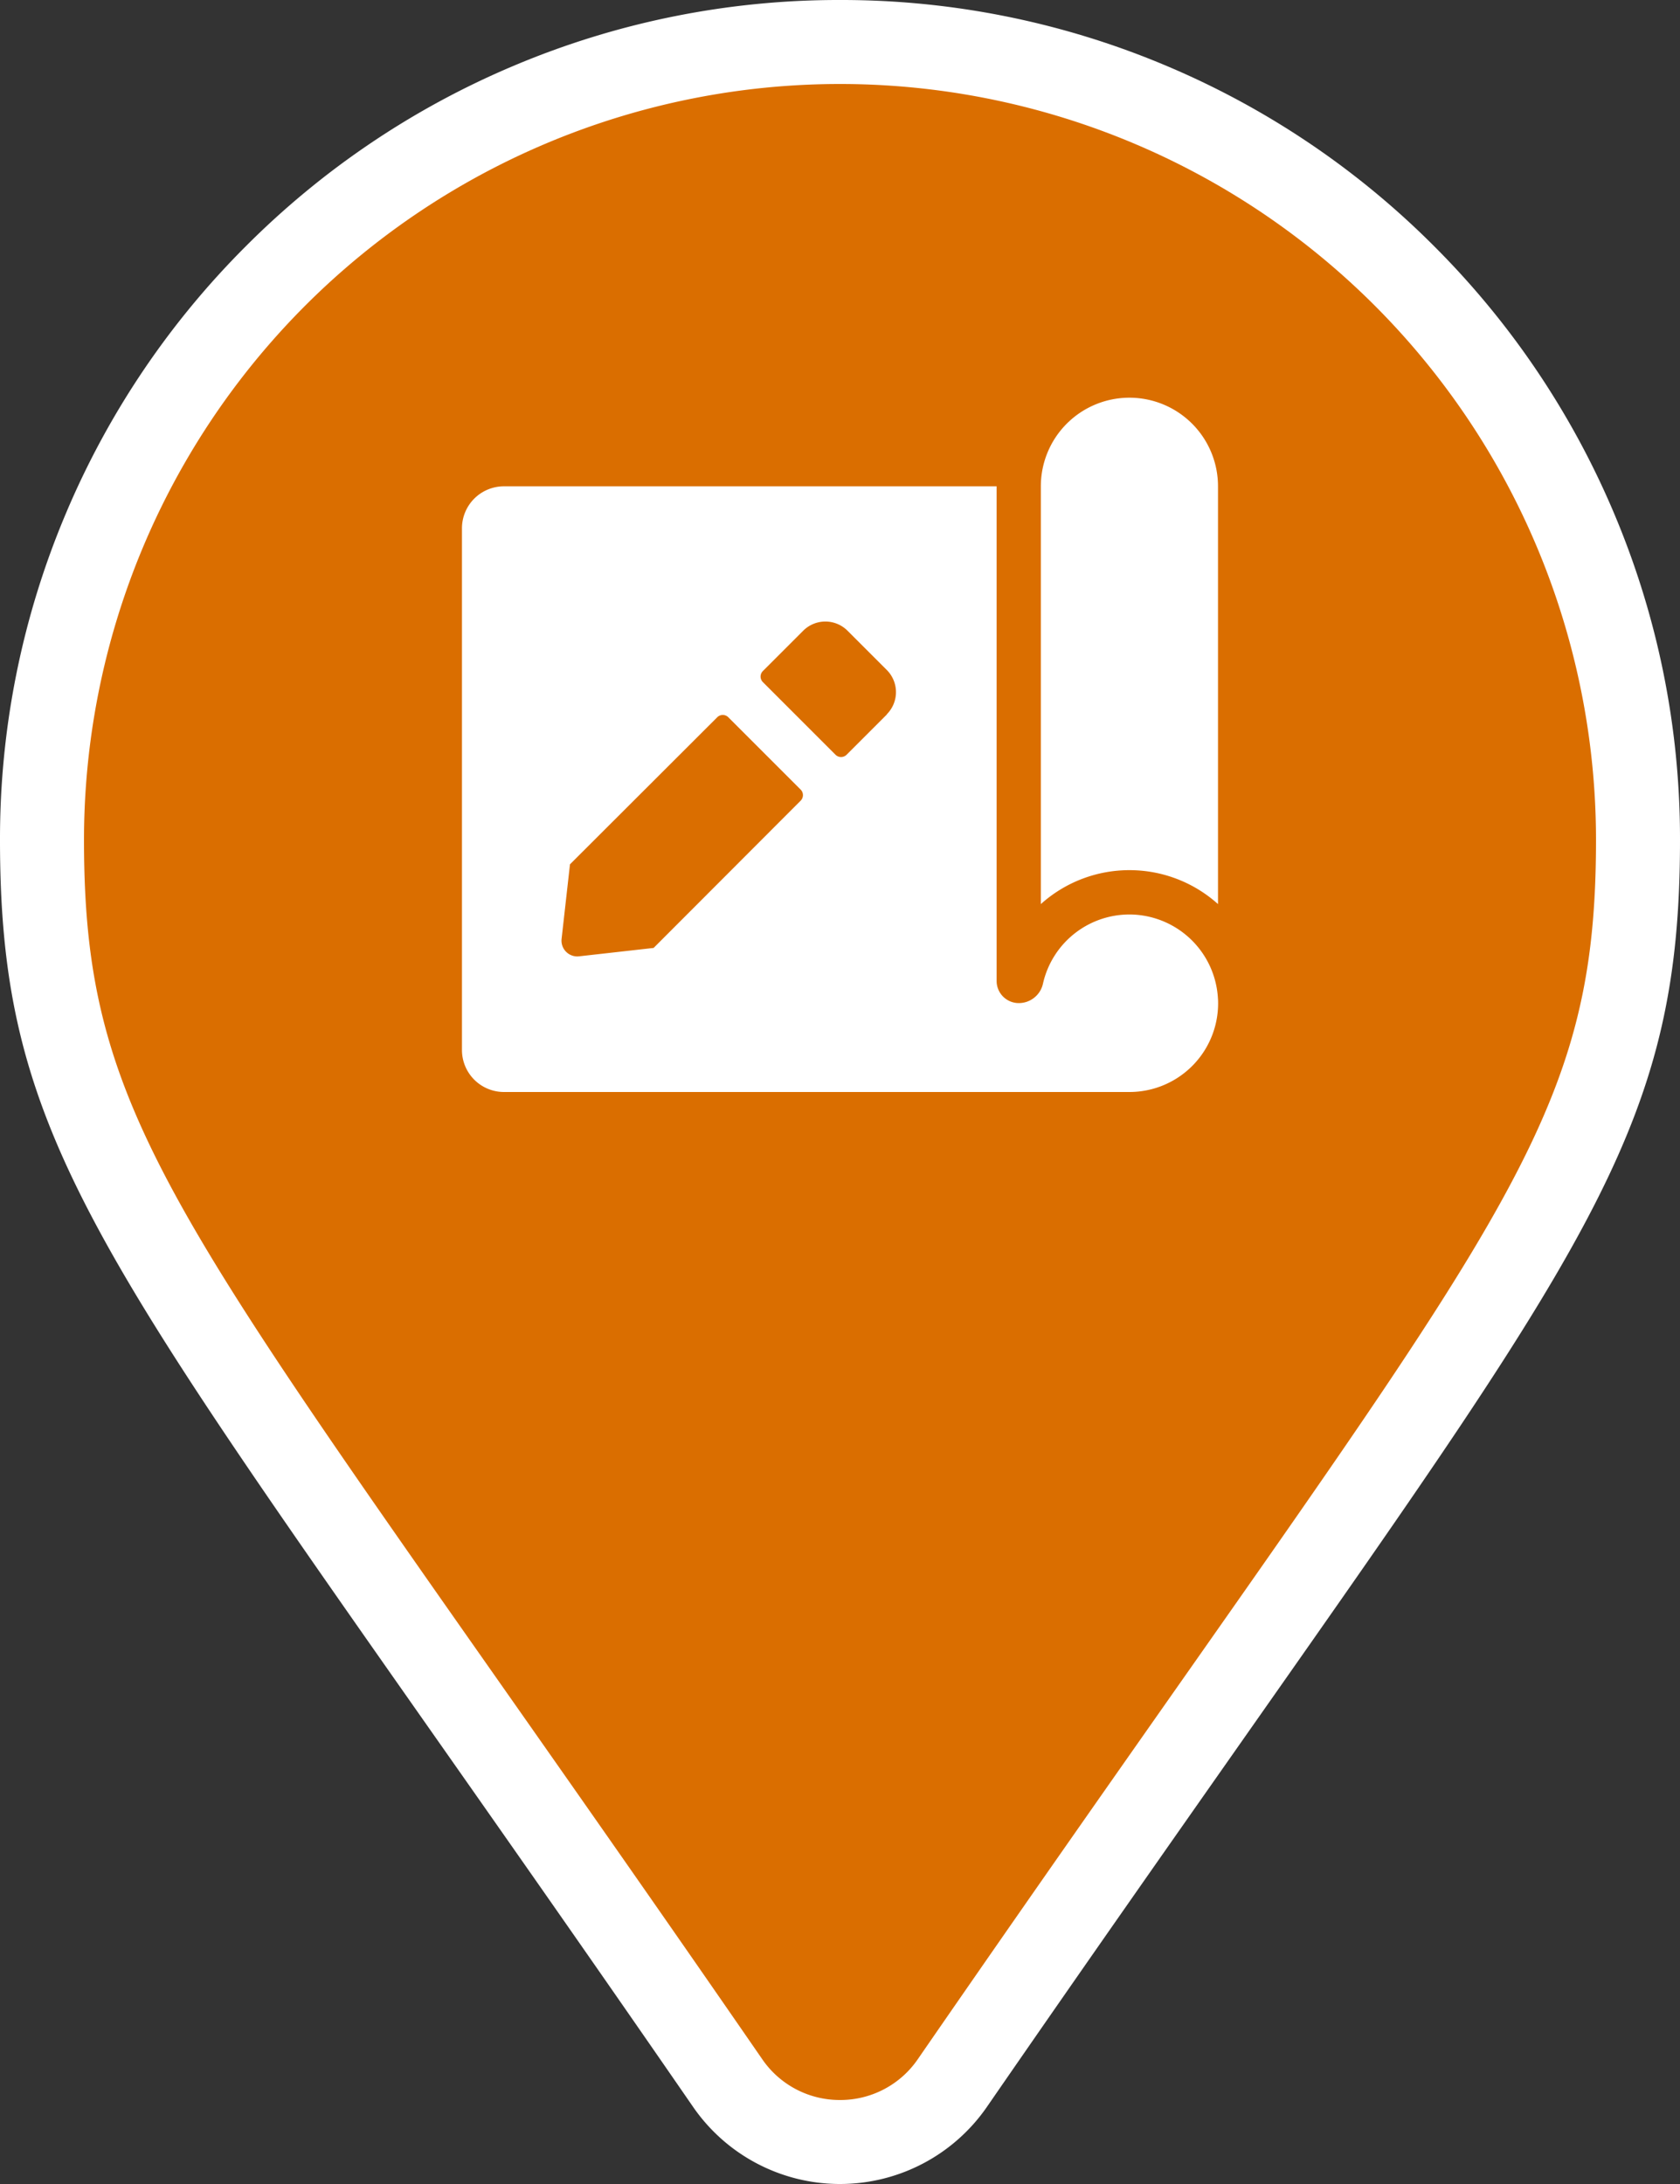
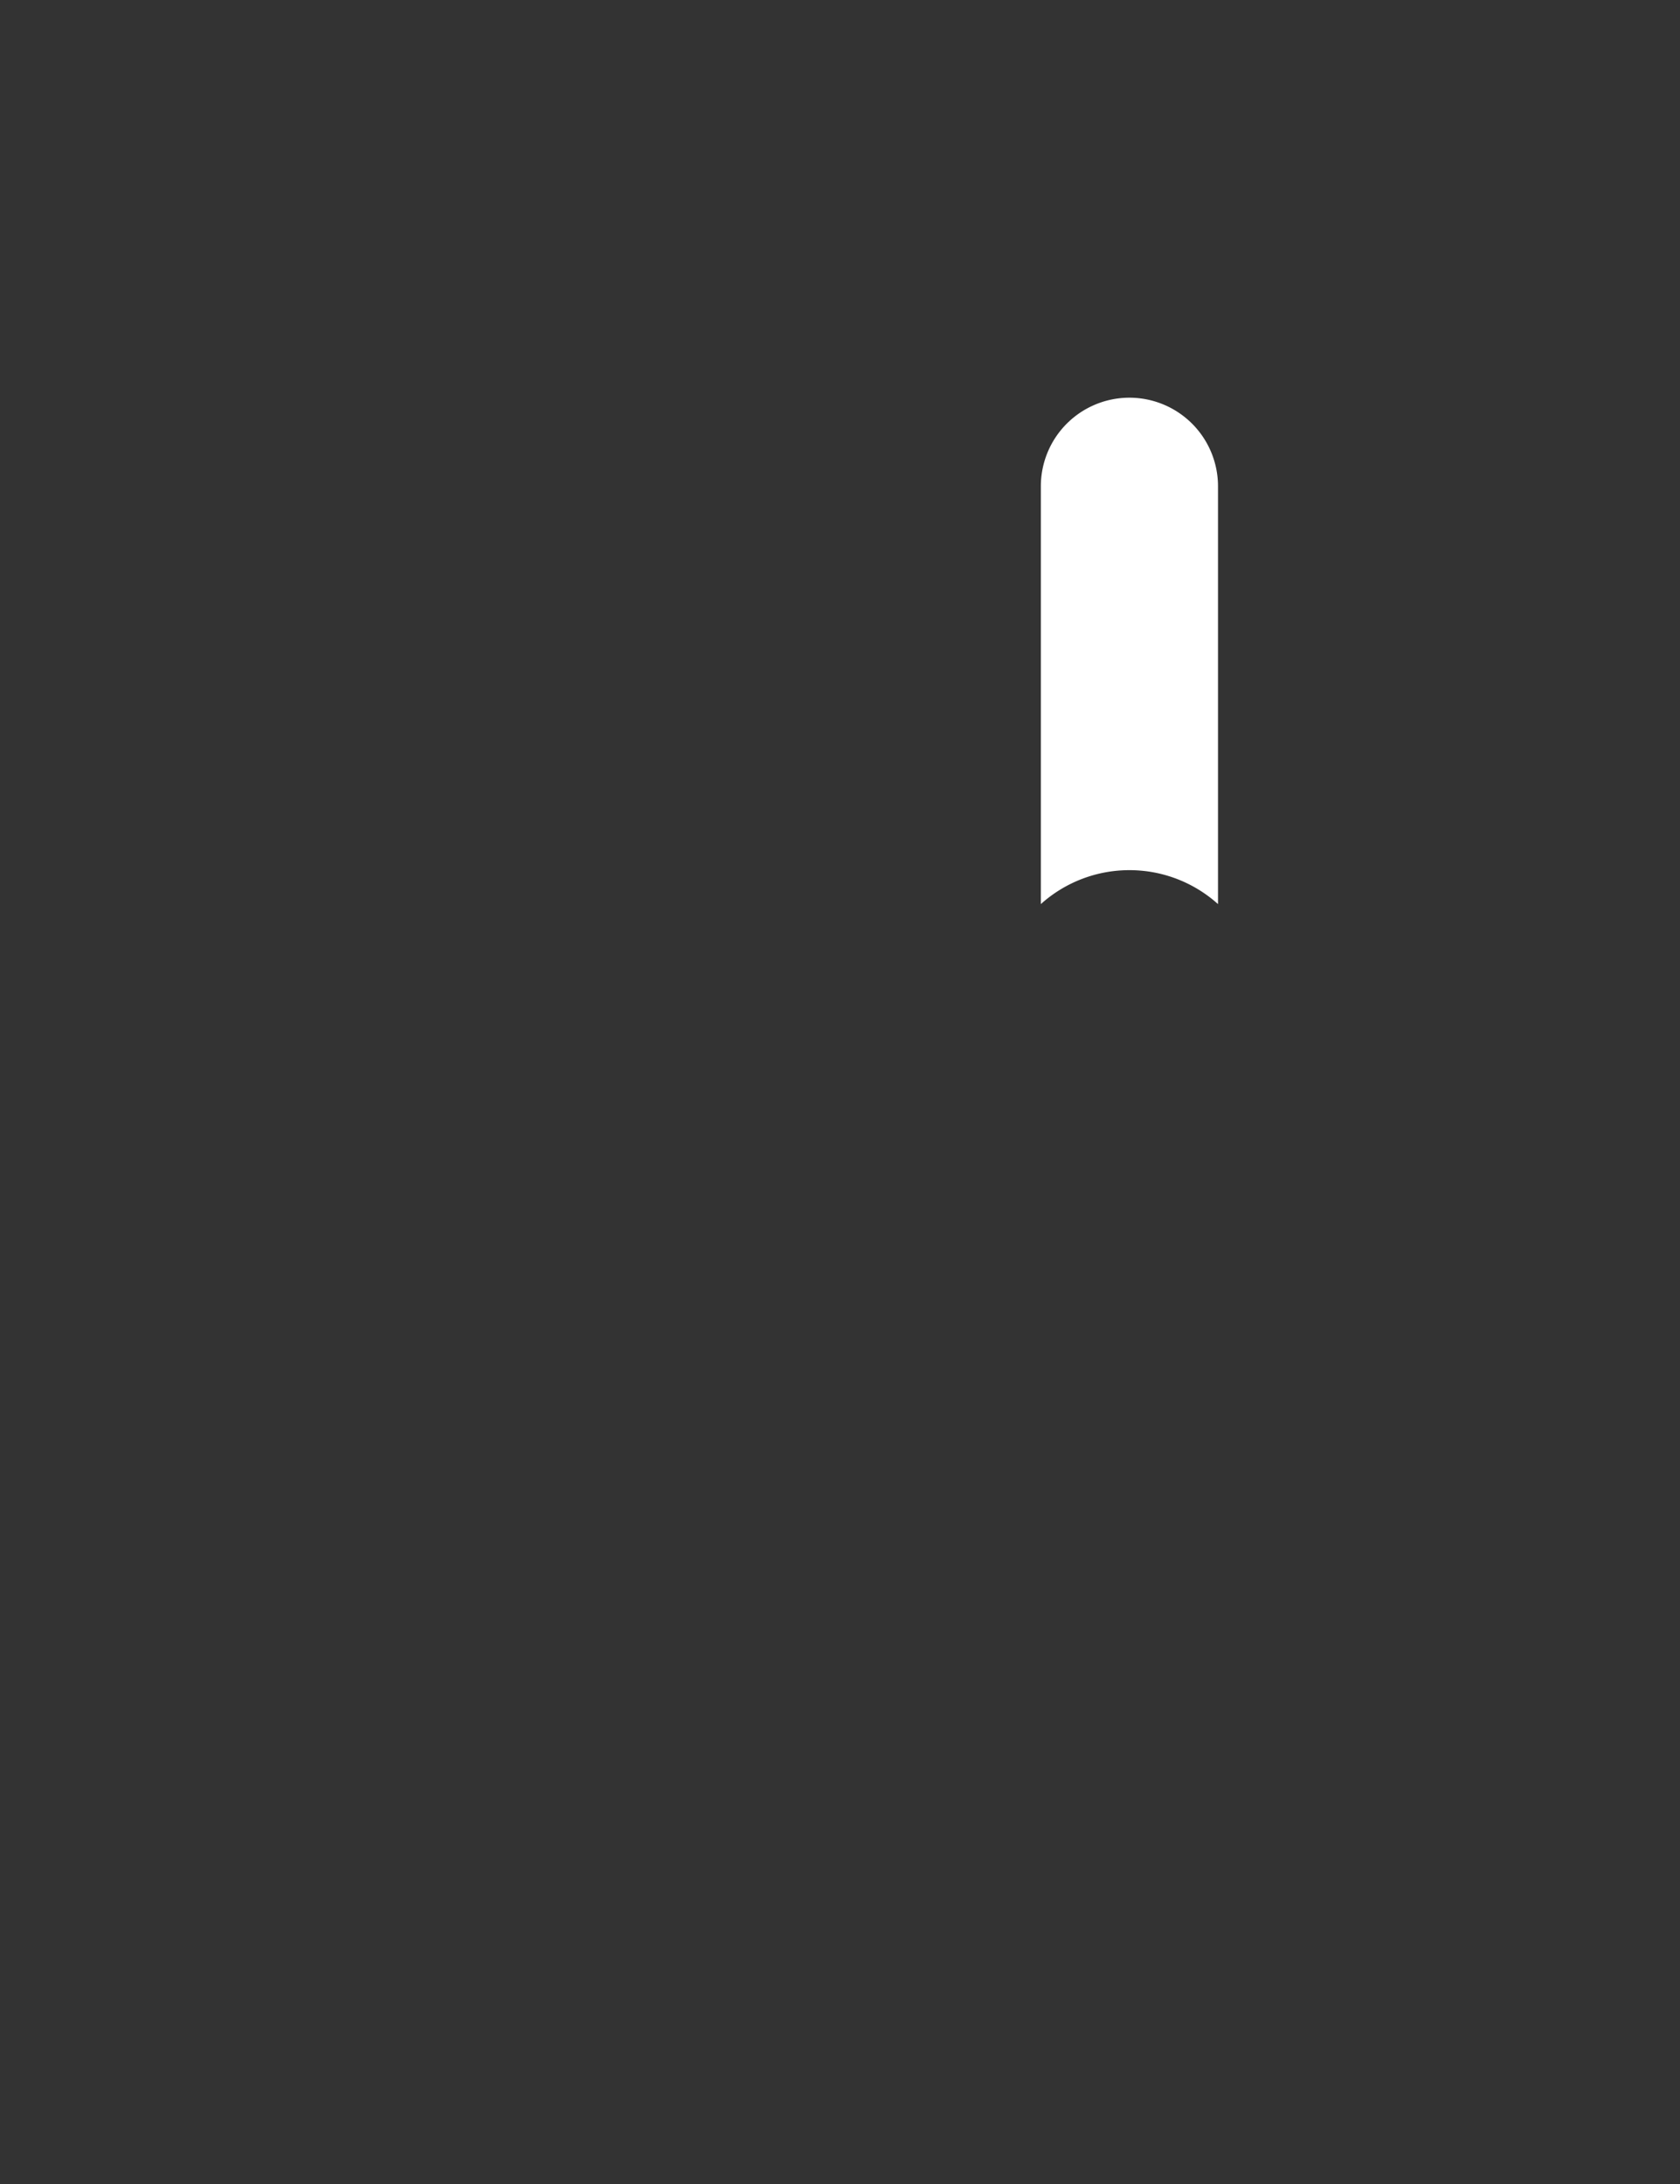
<svg xmlns="http://www.w3.org/2000/svg" width="40" height="52" viewBox="0 0 40 52">
  <rect x="0" y="0" width="40" height="52" fill="#333333" stroke="none" />
  <g id="Group_3" data-name="Group 3" transform="translate(-960 -328)">
    <g id="route-marker" transform="translate(992 400)">
-       <path id="Path_5" data-name="Path 5" d="M-12-21h0a3.25,3.25,0,0,1-2.672-1.4c-2.428-3.52-4.471-6.431-6.274-9-4.109-5.854-6.59-9.388-8.068-12.255A16.457,16.457,0,0,1-31-52a18.882,18.882,0,0,1,1.494-7.4,18.935,18.935,0,0,1,4.071-6.039A18.935,18.935,0,0,1-19.4-69.506,18.882,18.882,0,0,1-12-71a18.882,18.882,0,0,1,7.4,1.494,18.935,18.935,0,0,1,6.039,4.071A18.935,18.935,0,0,1,5.506-59.4,18.882,18.882,0,0,1,7-52a16.457,16.457,0,0,1-1.985,8.346c-1.479,2.868-3.959,6.4-8.068,12.255-1.8,2.568-3.846,5.48-6.273,9A3.251,3.251,0,0,1-12-21Z" fill="#da6e00" />
-       <path id="Path_6" data-name="Path 6" d="M-12-22a2.234,2.234,0,0,0,1.85-.968C3.471-42.716,6-44.742,6-52A18,18,0,0,0-12-70,18,18,0,0,0-30-52c0,7.257,2.528,9.284,16.15,29.031A2.234,2.234,0,0,0-12-22m0,2h0a4.25,4.25,0,0,1-3.494-1.83c-2.427-3.518-4.469-6.427-6.271-8.994C-30.035-42.606-32-45.4-32-52a19.877,19.877,0,0,1,1.573-7.785,19.93,19.93,0,0,1,4.285-6.357,19.93,19.93,0,0,1,6.357-4.285A19.877,19.877,0,0,1-12-72a19.877,19.877,0,0,1,7.785,1.573,19.93,19.93,0,0,1,6.357,4.285,19.931,19.931,0,0,1,4.285,6.357A19.877,19.877,0,0,1,8-52C8-45.4,6.035-42.606-2.235-30.824c-1.8,2.567-3.844,5.476-6.269,8.991A4.252,4.252,0,0,1-12-20Z" fill="#fff" />
-     </g>
+       </g>
    <g id="icon-preparation" transform="translate(-241.91 893.796)">
      <path id="Path_9" data-name="Path 9" d="M1607.02-556.327a2.109,2.109,0,0,0-2.109,2.109v9.948a3.152,3.152,0,0,1,2.109-.808,3.15,3.15,0,0,1,2.109.808v-9.948A2.109,2.109,0,0,0,1607.02-556.327Z" transform="translate(-378.219)" fill="#fff" />
-       <path id="Path_10" data-name="Path 10" d="M1230.909-484.122a2.116,2.116,0,0,0-2.008-2.007,2.11,2.11,0,0,0-2.159,1.647.589.589,0,0,1-.576.46h0a.527.527,0,0,1-.527-.527v-11.777h-11.73a1,1,0,0,0-1,1v12.421a1,1,0,0,0,1,1H1228.8a2.11,2.11,0,0,0,1.531-.656,2.11,2.11,0,0,0,.579-1.561Zm-9.937-4.718-3.5,3.505-1.778.2a.375.375,0,0,1-.305-.108.375.375,0,0,1-.108-.305l.2-1.778,3.505-3.5a.187.187,0,0,1,.133-.056.187.187,0,0,1,.133.056l1.727,1.727a.187.187,0,0,1-.007.259Zm2.055-2.055-.959.959a.187.187,0,0,1-.133.056.187.187,0,0,1-.133-.056l-1.727-1.727a.187.187,0,0,1-.056-.133.187.187,0,0,1,.056-.133l.959-.959a.746.746,0,0,1,1.055,0l.937.937a.746.746,0,0,1,0,1.051Z" transform="translate(0 -57.891)" fill="#fff" />
    </g>
  </g>
</svg>